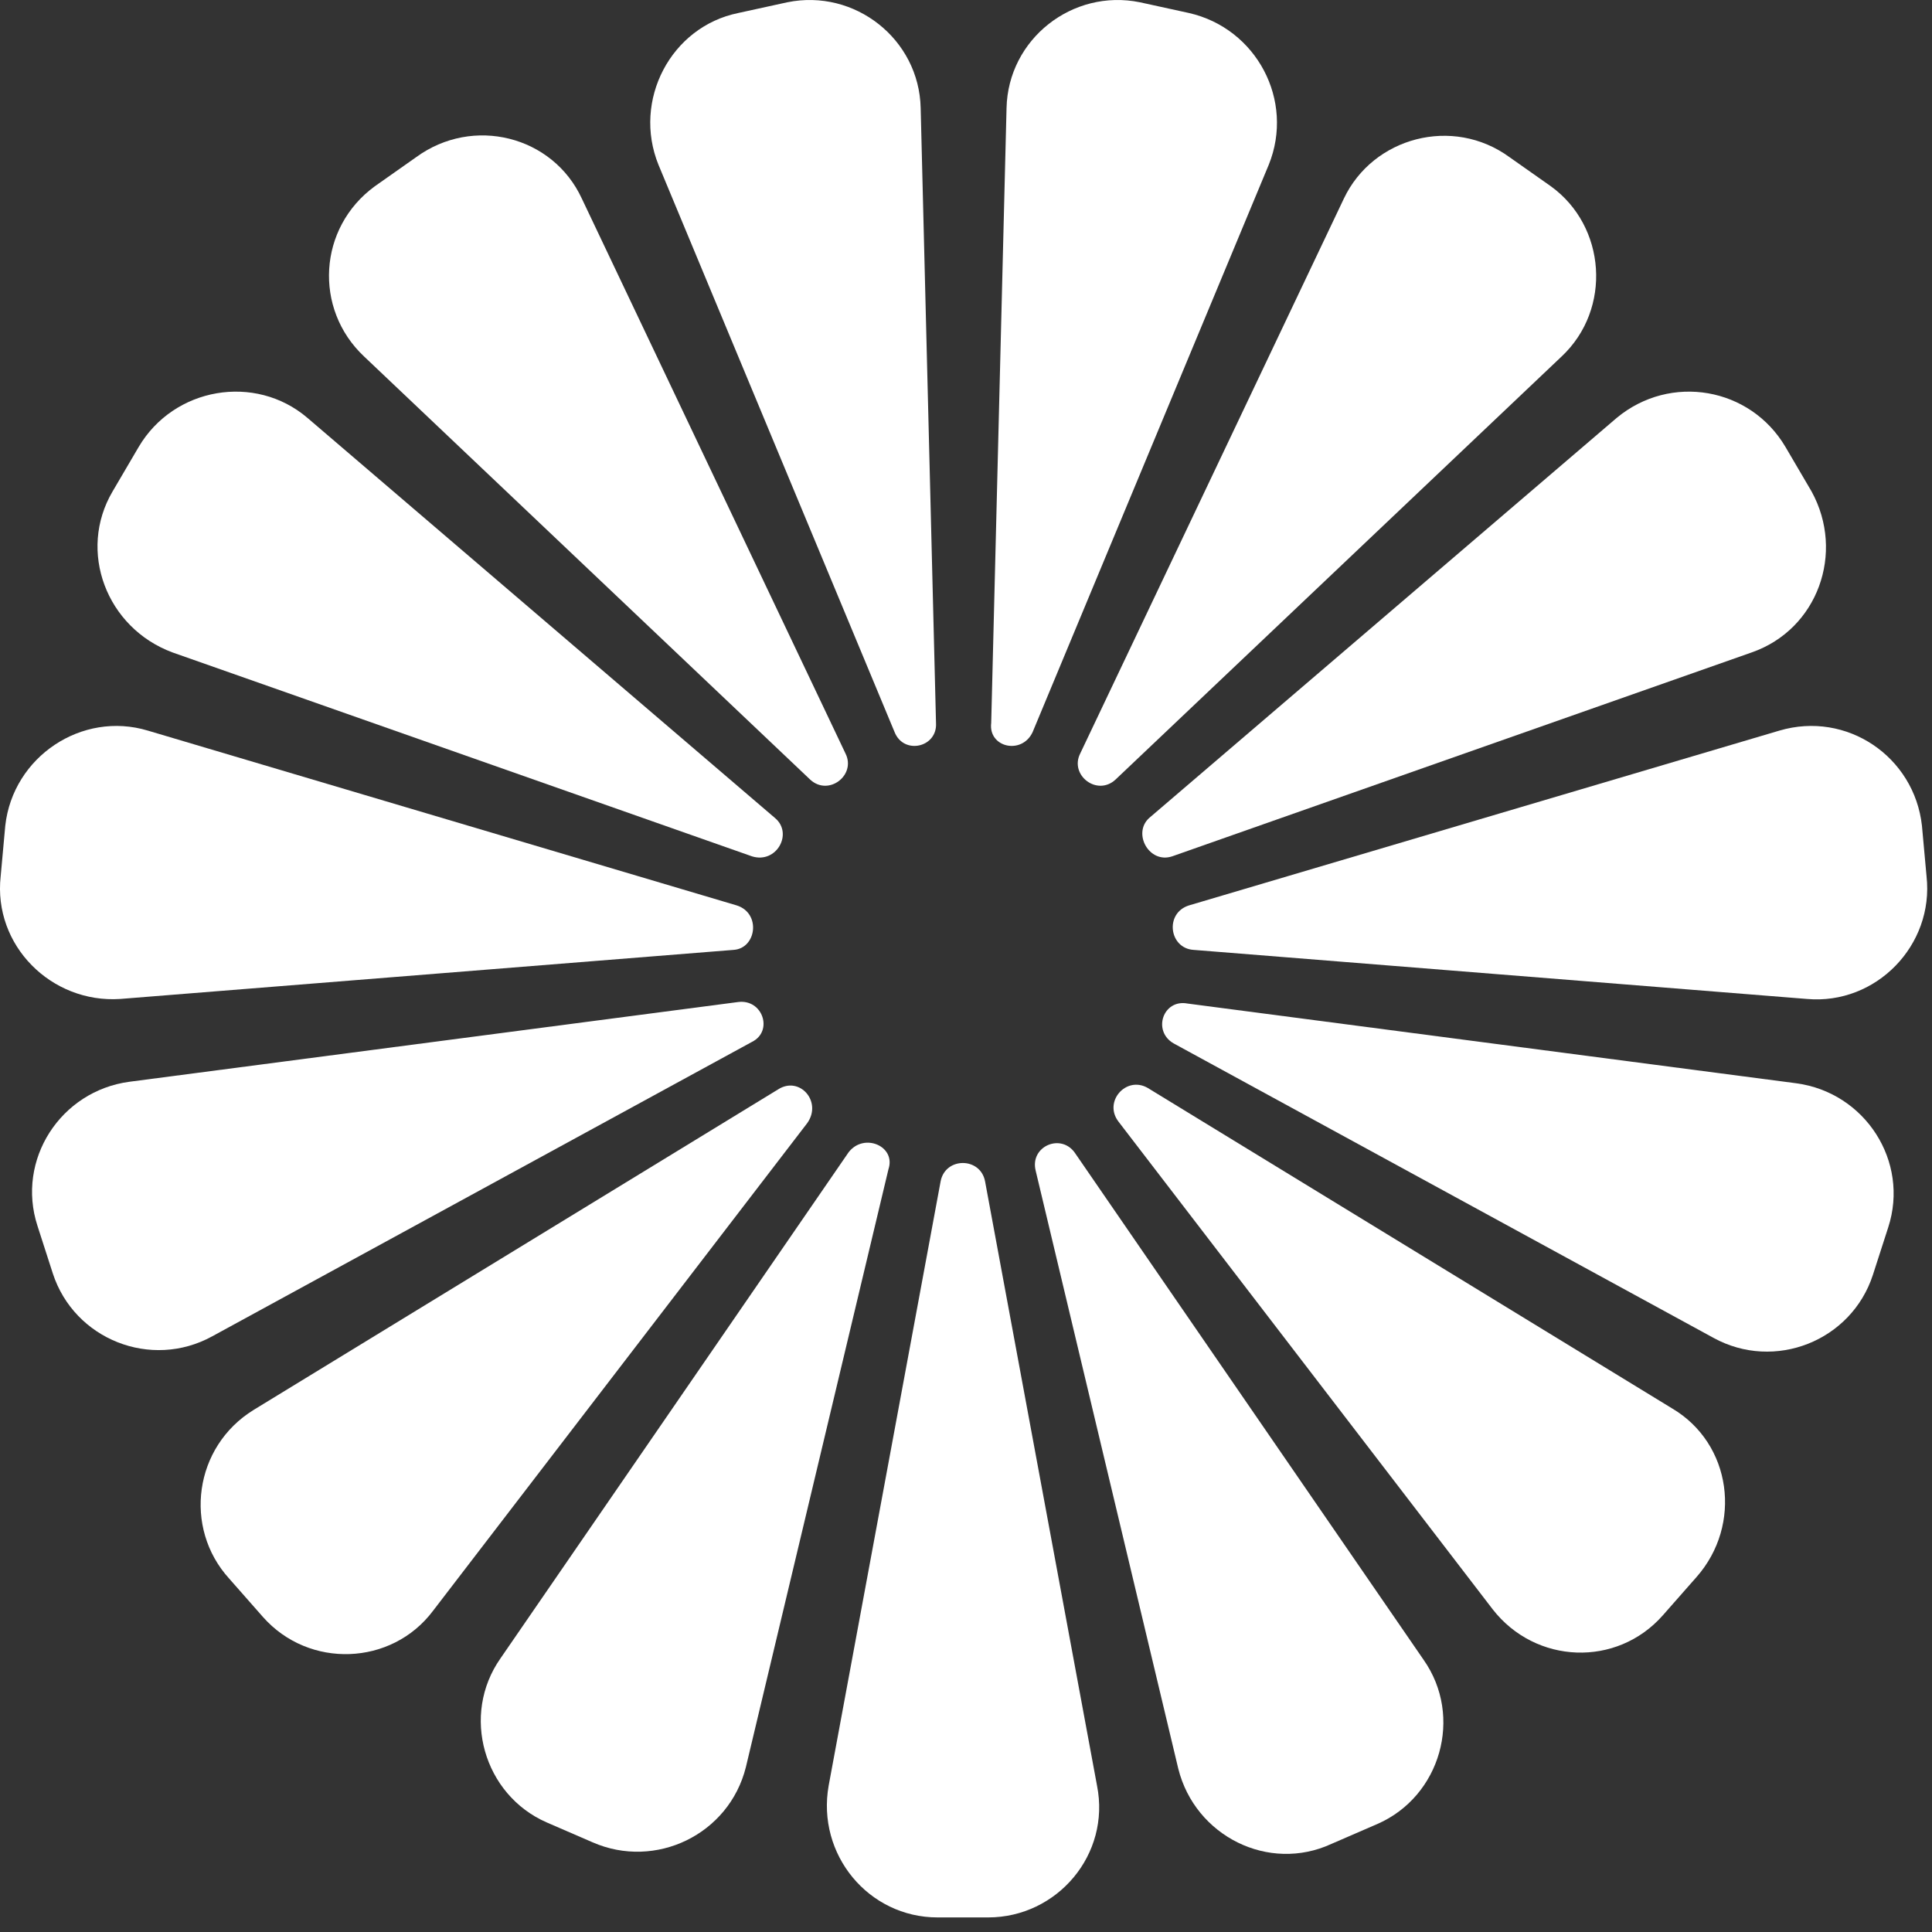
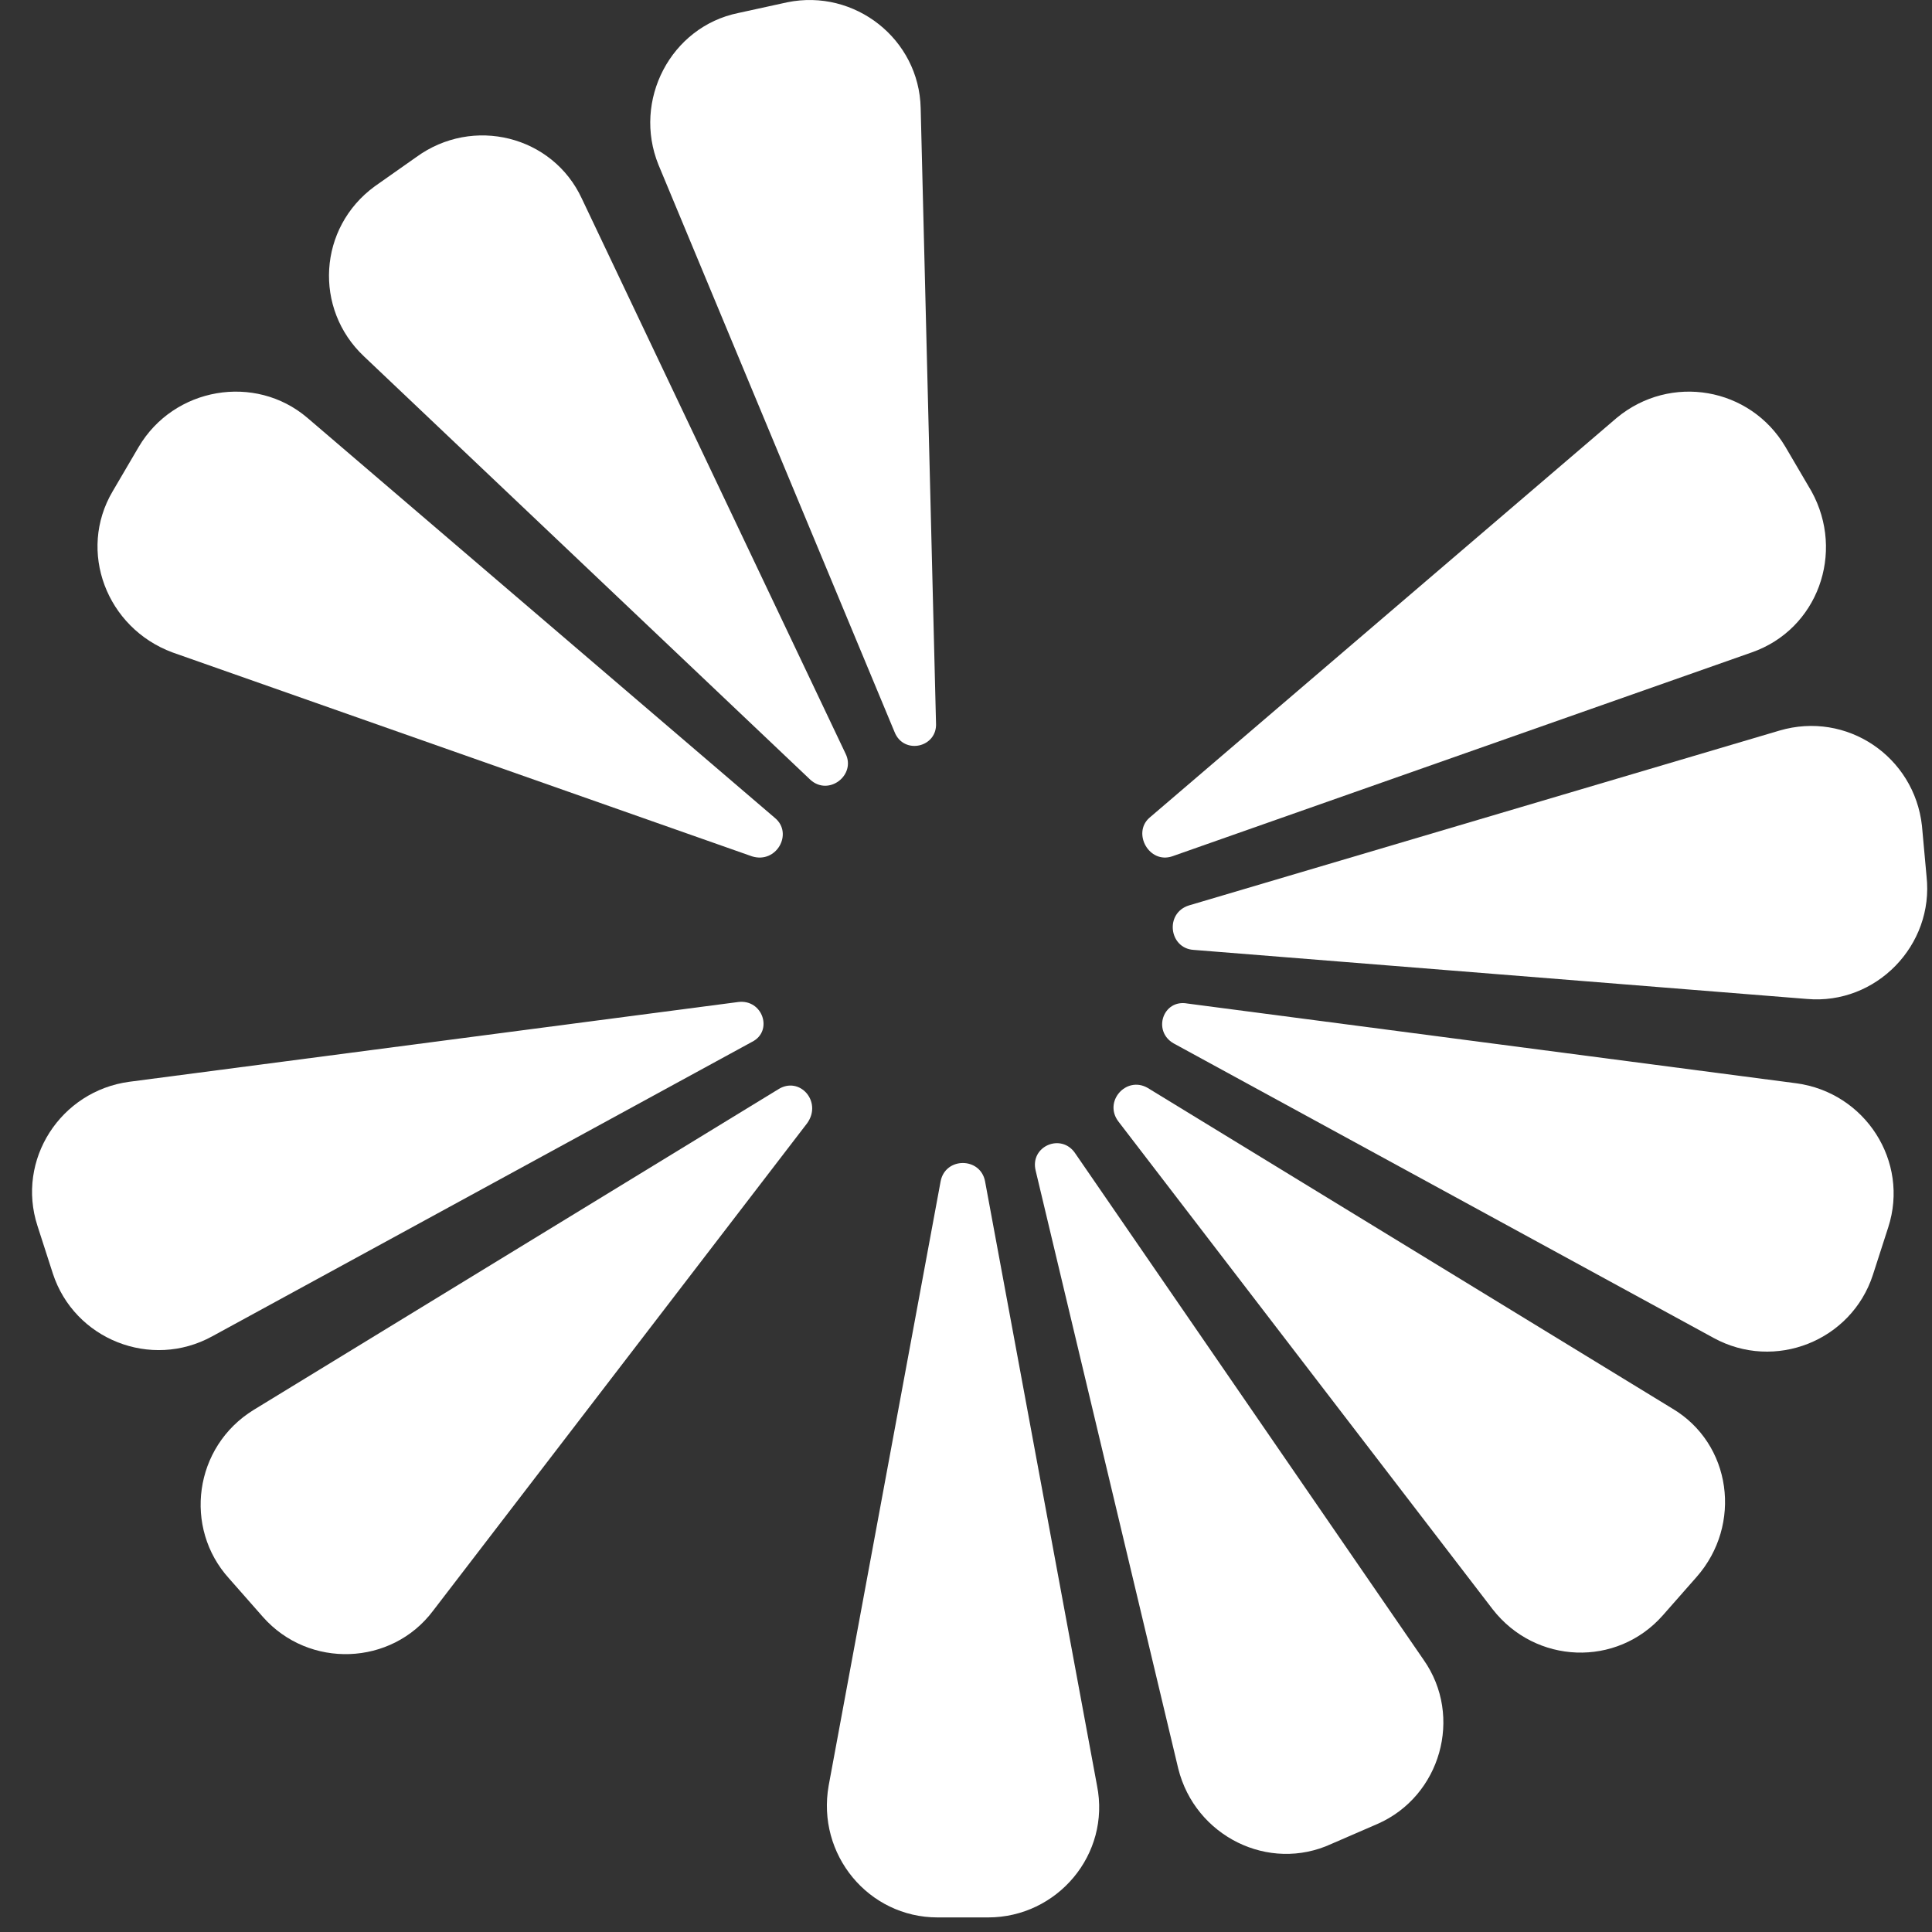
<svg xmlns="http://www.w3.org/2000/svg" width="126" height="126" viewBox="0 0 126 126" fill="none">
  <rect x="0" y="0" width="126" height="126" fill="#333333" stroke="none" />
  <path d="M61.344 77.049L54.044 116.449C53.244 120.949 56.644 125.049 61.144 125.049H64.444C68.944 125.049 72.444 120.949 71.544 116.449L64.244 77.049C63.944 75.448 61.644 75.448 61.344 77.049Z" fill="#fff" />
  <path d="M67.544 76.349L76.844 115.349C77.944 119.749 82.744 122.149 86.844 120.249L89.844 118.949C93.944 117.149 95.444 111.949 92.844 108.249L70.144 75.249C69.244 73.849 67.144 74.749 67.544 76.349Z" fill="#fff" />
  <path d="M72.945 73.149L97.344 104.949C100.144 108.549 105.444 108.749 108.444 105.349L110.644 102.849C113.644 99.448 112.944 94.148 109.044 91.849L74.844 70.948C73.444 70.148 71.945 71.849 72.945 73.149Z" fill="#fff" />
  <path d="M76.544 68.049L111.744 87.249C115.744 89.448 120.744 87.448 122.144 83.148L123.144 80.049C124.544 75.749 121.644 71.249 117.144 70.648L77.444 65.448C75.844 65.148 75.144 67.249 76.544 68.049Z" fill="#fff" />
  <path d="M77.844 61.949L117.844 65.149C122.344 65.549 126.144 61.649 125.644 57.149L125.344 53.849C124.844 49.349 120.444 46.349 116.044 47.649L77.544 59.048C75.944 59.548 76.244 61.849 77.844 61.949Z" fill="#fff" />
  <path d="M76.444 55.849L114.244 42.548C118.544 41.048 120.344 36.048 118.144 32.048L116.444 29.149C114.144 25.249 108.944 24.349 105.444 27.248L74.944 53.349C73.844 54.349 74.944 56.349 76.444 55.849Z" fill="#fff" />
-   <path d="M72.744 50.849L101.844 23.249C105.144 20.149 104.744 14.749 101.144 12.149L98.445 10.249C94.745 7.549 89.544 8.949 87.644 12.949L70.445 49.149C69.745 50.549 71.544 51.949 72.744 50.849Z" fill="#fff" />
-   <path d="M67.344 47.748L82.744 10.748C84.444 6.549 81.944 1.849 77.544 0.849L74.344 0.149C69.944 -0.751 65.744 2.549 65.644 7.049L64.644 47.149C64.444 48.749 66.644 49.248 67.344 47.748Z" fill="#fff" />
  <path d="M61.044 47.149L60.044 7.049C59.944 2.549 55.744 -0.751 51.344 0.149L48.144 0.849C43.744 1.749 41.244 6.549 42.944 10.748L58.344 47.748C58.944 49.248 61.144 48.749 61.044 47.149Z" fill="#fff" />
  <path d="M55.144 49.148L37.944 12.948C36.044 8.849 30.844 7.549 27.144 10.248L24.444 12.149C20.744 14.848 20.444 20.148 23.744 23.248L52.844 50.849C54.044 51.949 55.844 50.548 55.144 49.148Z" fill="#fff" />
  <path d="M50.544 53.349L20.044 27.248C16.644 24.349 11.344 25.249 9.044 29.149L7.344 32.048C5.044 35.949 6.944 40.949 11.244 42.548L49.044 55.849C50.644 56.349 51.744 54.349 50.544 53.349Z" fill="#fff" />
-   <path d="M48.044 59.048L9.644 47.649C5.344 46.349 0.844 49.349 0.344 53.849L0.044 57.149C-0.456 61.649 3.344 65.449 7.844 65.149L47.844 61.949C49.344 61.849 49.644 59.548 48.044 59.048Z" fill="#fff" />
  <path d="M48.144 65.349L8.444 70.549C3.944 71.148 1.044 75.648 2.444 79.948L3.444 83.049C4.844 87.349 9.844 89.349 13.844 87.149L49.044 67.948C50.444 67.249 49.744 65.148 48.144 65.349Z" fill="#fff" />
  <path d="M50.744 71.049L16.544 91.949C12.644 94.349 11.944 99.649 14.944 102.949L17.144 105.449C20.144 108.849 25.544 108.649 28.244 105.049L52.644 73.249C53.644 71.849 52.144 70.148 50.744 71.049Z" fill="#fff" />
-   <path d="M55.344 75.149L32.644 108.149C30.044 111.849 31.544 117.049 35.644 118.849L38.644 120.149C42.744 121.949 47.544 119.649 48.644 115.249L57.944 76.249C58.444 74.749 56.344 73.849 55.344 75.149Z" fill="#fff" />
</svg>